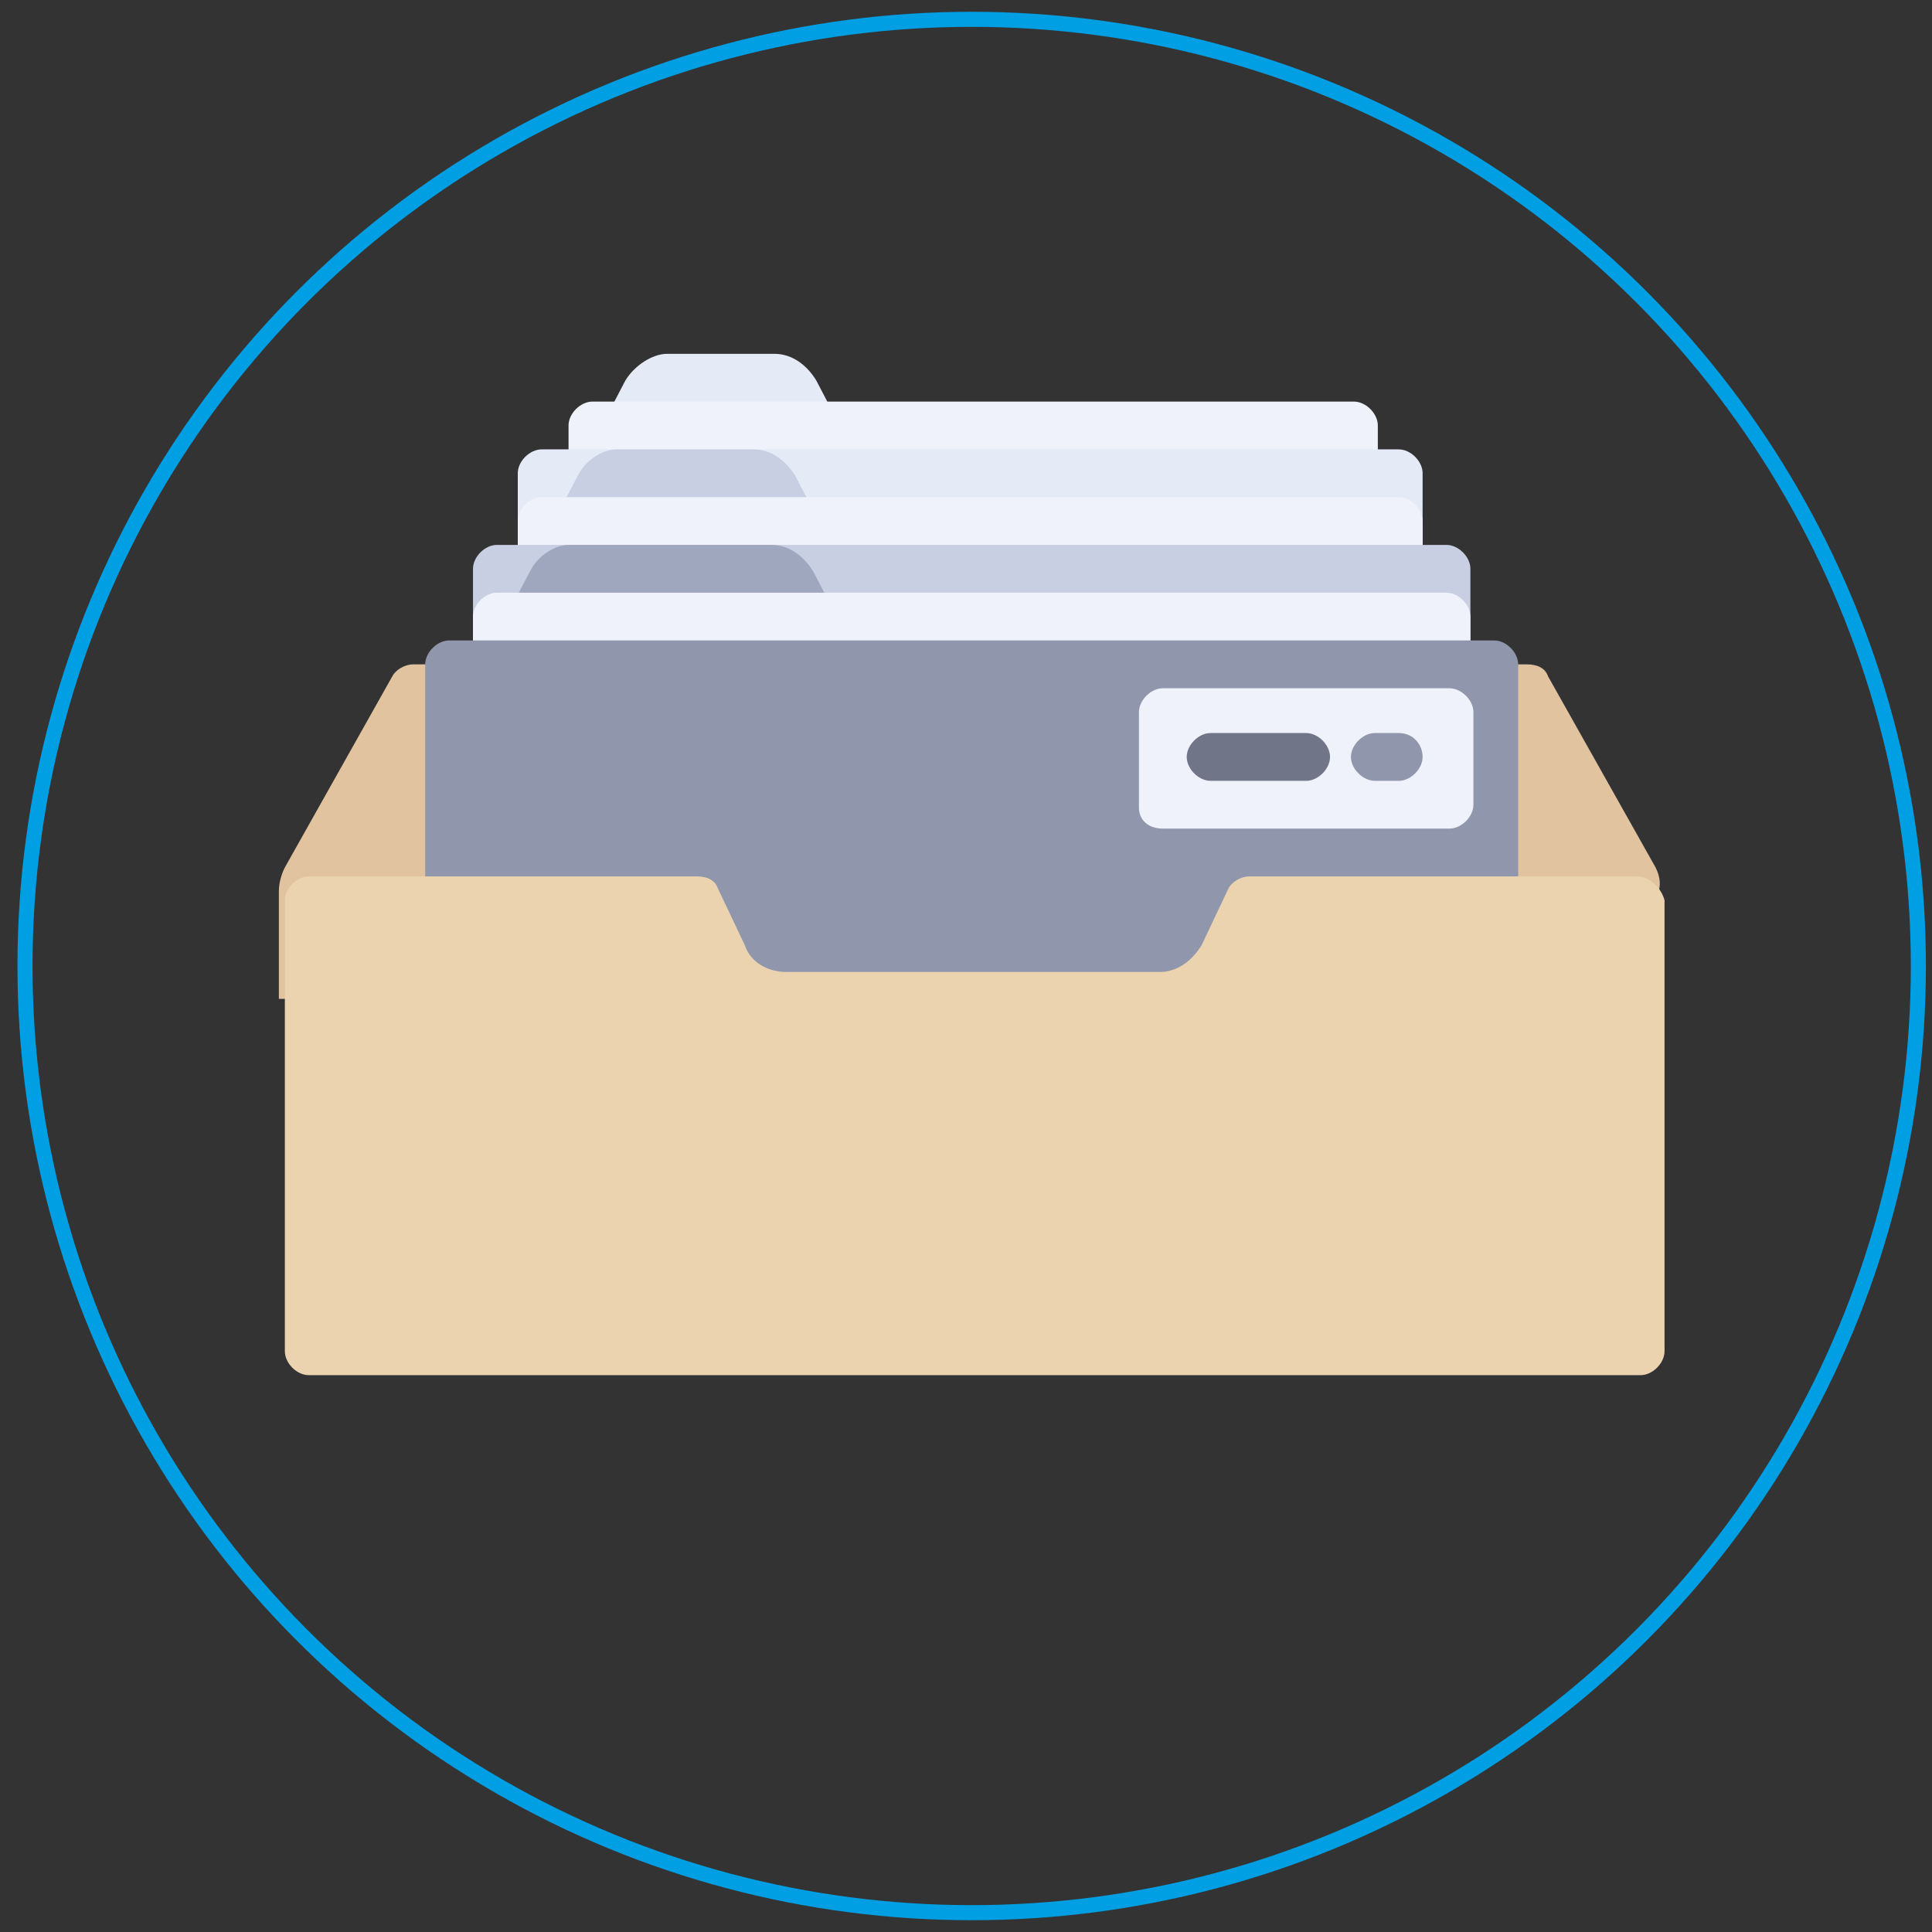
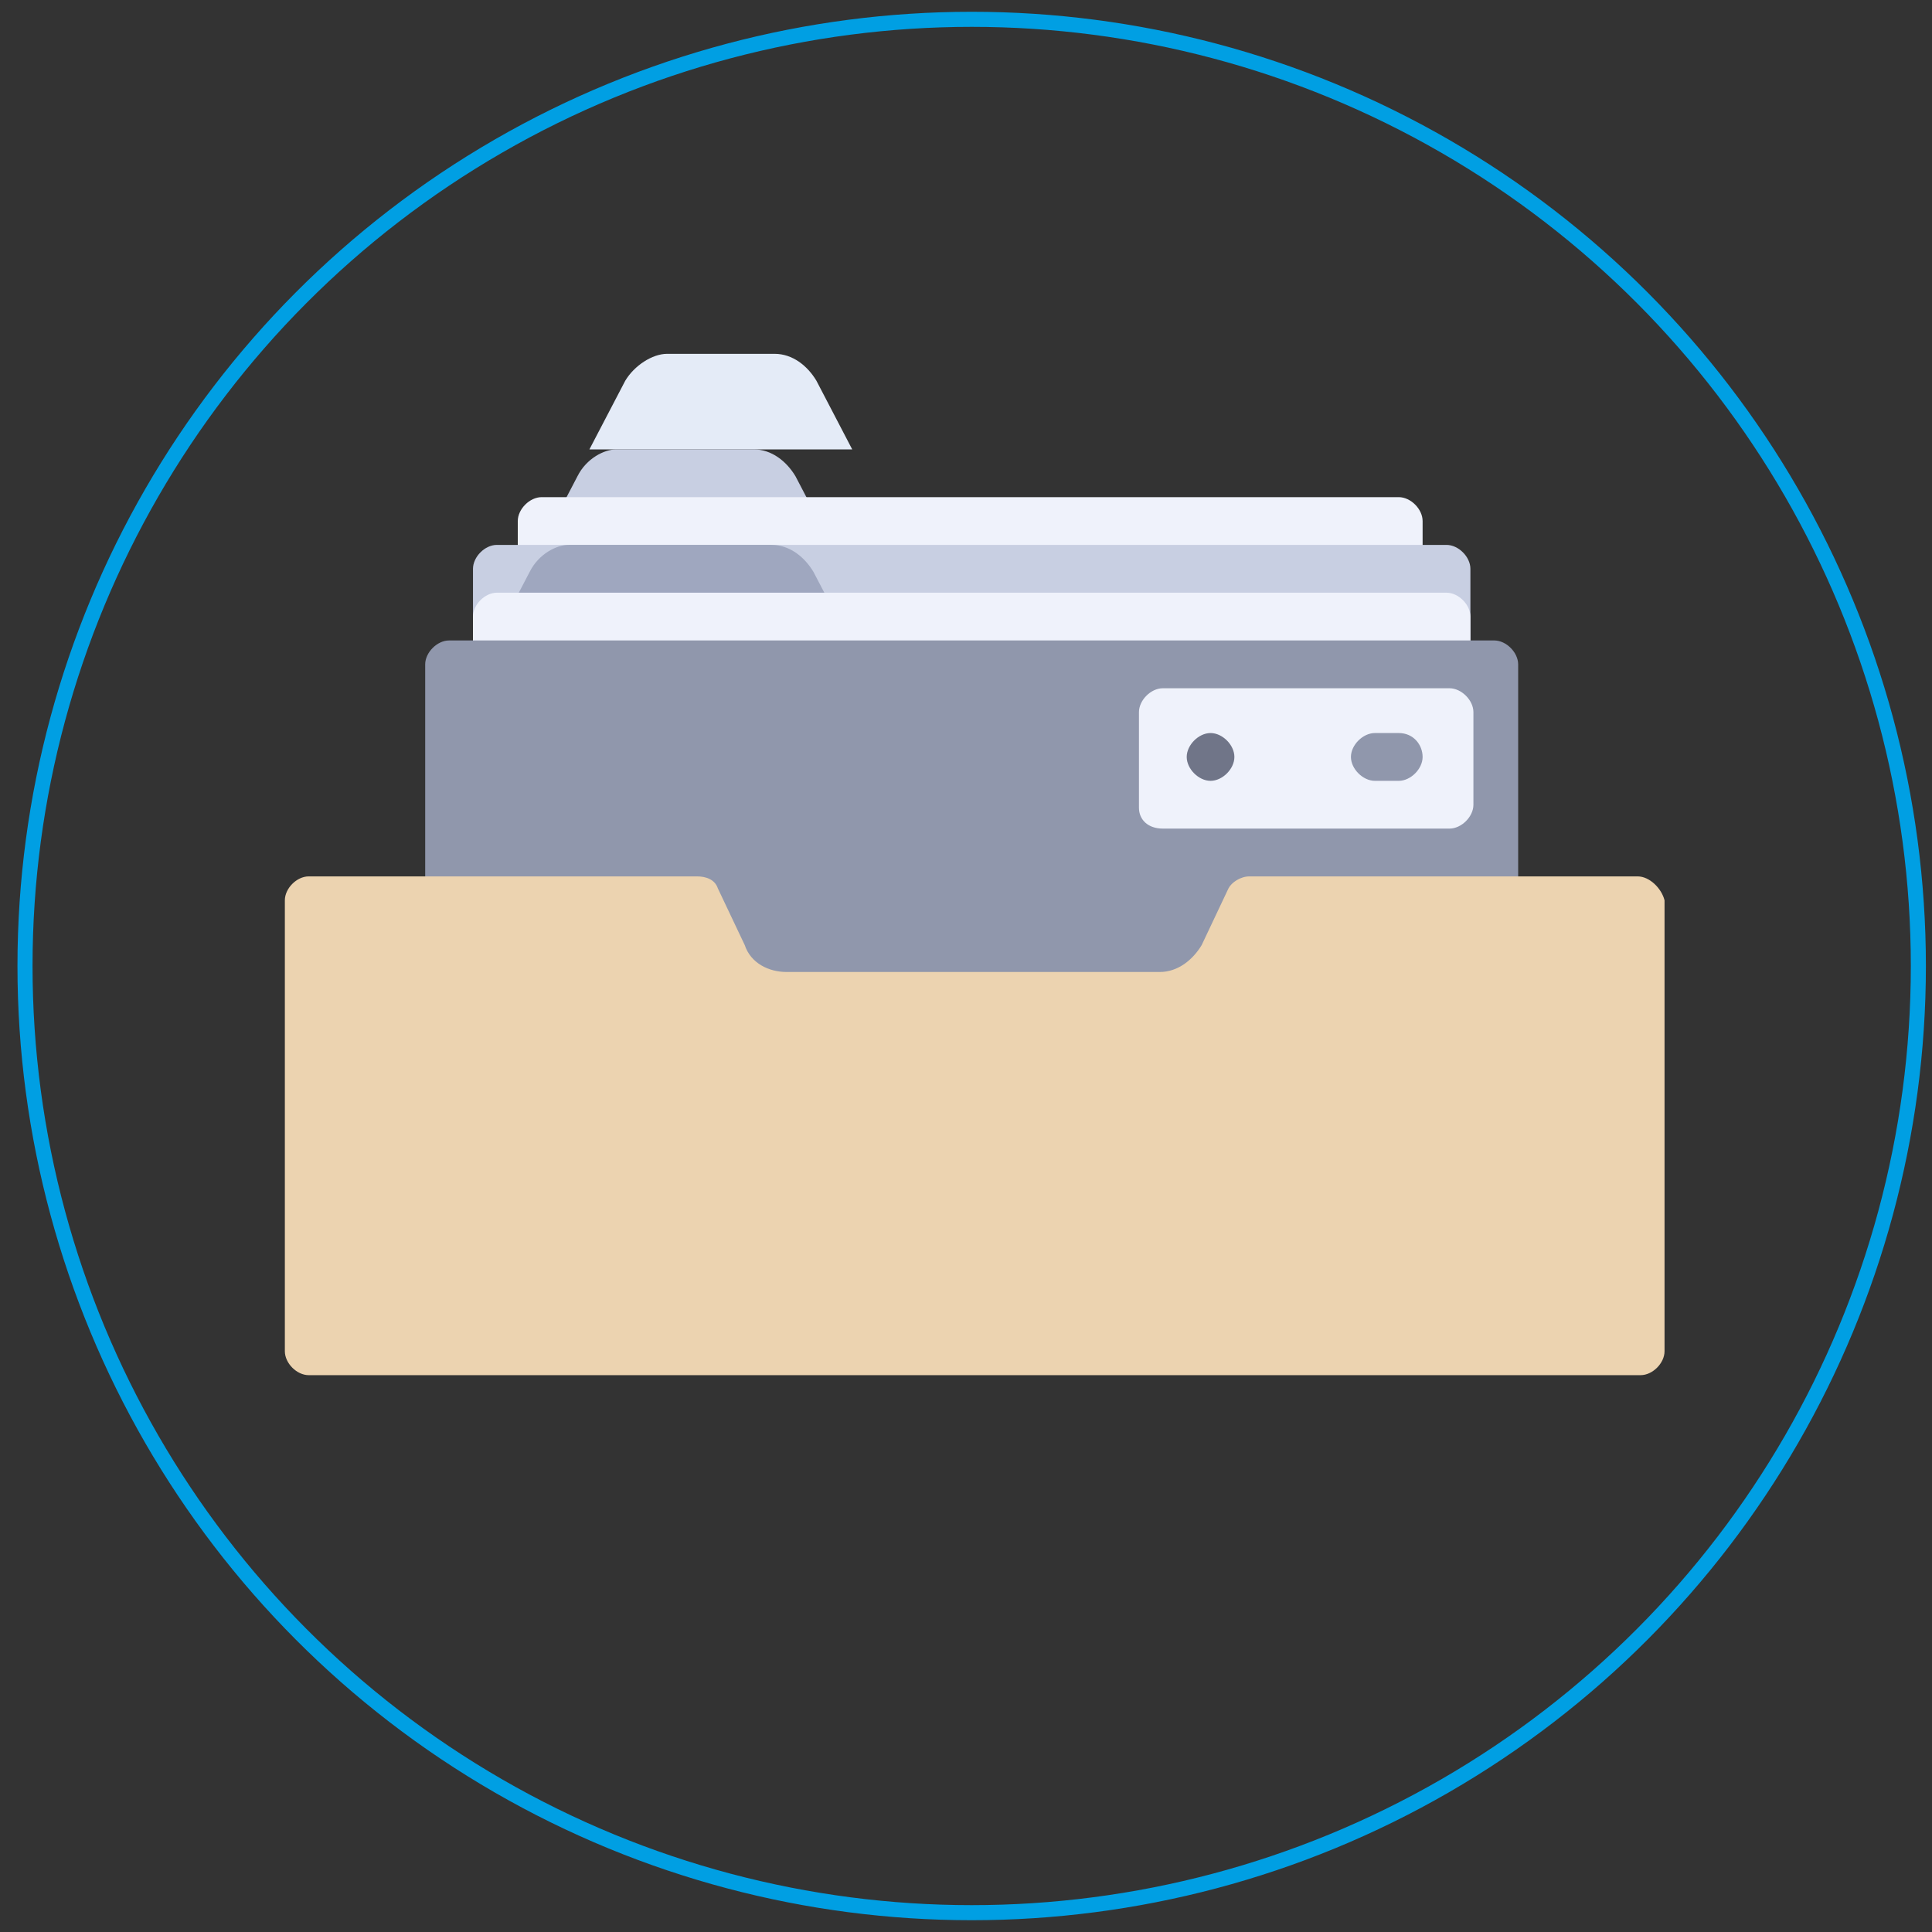
<svg xmlns="http://www.w3.org/2000/svg" xmlns:ns1="http://www.serif.com/" width="100%" height="100%" viewBox="0 0 50 50" version="1.1" xml:space="preserve" style="fill-rule:evenodd;clip-rule:evenodd;stroke-miterlimit:10;">
  <rect x="0" y="0" width="50" height="50" fill="#333333" stroke="none" />
  <rect id="Seite-1" ns1:id="Seite 1" x="0" y="0" width="50" height="50" style="fill:none;" />
  <clipPath id="_clip1">
    <rect x="0" y="0" width="50" height="50" />
  </clipPath>
  <g clip-path="url(#_clip1)">
    <g id="bullitpoints" />
    <clipPath id="_clip2">
      <rect id="EcholoN-notfallmanagement-dokumentenverwaltung-symbol" x="0.147" y="0" width="50" height="50" />
    </clipPath>
    <g clip-path="url(#_clip2)">
      <rect id="Seite-11" ns1:id="Seite 1" x="0.147" y="0" width="50" height="50" style="fill:none;" />
      <g>
        <path d="M16.182,9.852l-0.928,1.778l6.801,0l-0.927,-1.778c-0.232,-0.387 -0.618,-0.695 -1.082,-0.695l-2.781,0c-0.387,0 -0.851,0.308 -1.083,0.695Z" style="fill:#e4ebf7;fill-rule:nonzero;" />
-         <path d="M35.04,20.208l-19.707,0c-0.311,0 -0.619,-0.309 -0.619,-0.618l0,-8.58c0,-0.308 0.308,-0.617 0.619,-0.617l19.707,0c0.309,0 0.618,0.309 0.618,0.617l0,8.58c-0.077,0.386 -0.309,0.618 -0.618,0.618Z" style="fill:#eff2fb;fill-rule:nonzero;" />
-         <path d="M36.2,21.444l-22.182,0c-0.309,0 -0.618,-0.308 -0.618,-0.617l0,-8.58c0,-0.309 0.309,-0.617 0.618,-0.617l22.182,0c0.309,0 0.617,0.308 0.617,0.617l0,8.58c0,0.385 -0.232,0.617 -0.617,0.617Z" style="fill:#e4ebf7;fill-rule:nonzero;" />
-         <path d="M42.846,22.449l-2.783,-4.946c-0.077,-0.232 -0.309,-0.309 -0.541,-0.309l-28.828,0c-0.232,0 -0.462,0.154 -0.541,0.309l-2.781,4.946c-0.079,0.155 -0.155,0.387 -0.155,0.619l0,2.783l35.706,0l0,-2.783c0.078,-0.232 0,-0.464 -0.077,-0.619Z" style="fill:#e1c3a0;fill-rule:nonzero;" />
        <path d="M14.945,12.325l-0.927,1.777l7.497,0l-0.928,-1.777c-0.232,-0.387 -0.617,-0.695 -1.081,-0.695l-3.556,0c-0.309,0 -0.773,0.231 -1.005,0.695Z" style="fill:#c8cfe2;fill-rule:nonzero;" />
        <path d="M36.2,22.681l-22.182,0c-0.309,0 -0.618,-0.309 -0.618,-0.618l0,-8.578c0,-0.31 0.309,-0.619 0.618,-0.619l22.182,0c0.309,0 0.617,0.309 0.617,0.619l0,8.578c0,0.386 -0.232,0.618 -0.617,0.618Z" style="fill:#eff2fb;fill-rule:nonzero;" />
        <path d="M37.436,23.919l-24.578,0c-0.309,0 -0.617,-0.311 -0.617,-0.619l0,-8.579c0,-0.31 0.308,-0.619 0.617,-0.619l24.578,0c0.309,0 0.618,0.309 0.618,0.619l0,8.579c0,0.387 -0.232,0.619 -0.618,0.619Z" style="fill:#c8cfe2;fill-rule:nonzero;" />
        <path d="M13.709,14.798l-0.928,1.777l9.198,0l-0.928,-1.777c-0.232,-0.387 -0.618,-0.696 -1.081,-0.696l-5.256,0c-0.309,0 -0.773,0.232 -1.005,0.696Z" style="fill:#9fa7bf;fill-rule:nonzero;" />
        <path d="M37.436,25.155l-24.578,0c-0.309,0 -0.617,-0.31 -0.617,-0.619l0,-8.578c0,-0.31 0.308,-0.619 0.617,-0.619l24.578,0c0.309,0 0.618,0.309 0.618,0.619l0,8.578c0,0.387 -0.232,0.619 -0.618,0.619Z" style="fill:#eff2fb;fill-rule:nonzero;" />
        <path d="M38.673,26.392l-27.051,0c-0.309,0 -0.618,-0.311 -0.618,-0.619l0,-8.579c0,-0.308 0.309,-0.619 0.618,-0.619l27.051,0c0.309,0 0.617,0.311 0.617,0.619l0,8.579c0,0.308 -0.232,0.619 -0.617,0.619Z" style="fill:#9097ac;fill-rule:nonzero;" />
        <path d="M42.382,22.681l-10.046,0c-0.232,0 -0.464,0.155 -0.543,0.31l-0.694,1.468c-0.232,0.386 -0.619,0.696 -1.083,0.696l-9.661,0c-0.464,0 -0.928,-0.232 -1.081,-0.696l-0.696,-1.468c-0.077,-0.232 -0.309,-0.31 -0.541,-0.31l-10.048,0c-0.309,0 -0.617,0.31 -0.617,0.619l0,11.67c0,0.309 0.308,0.619 0.617,0.619l34.47,0c0.31,0 0.619,-0.31 0.619,-0.619l0,-11.67c-0.077,-0.309 -0.387,-0.619 -0.696,-0.619Z" style="fill:#ecd3b0;fill-rule:nonzero;" />
        <path d="M30.093,21.444l7.42,0c0.309,0 0.619,-0.308 0.619,-0.617l0,-2.396c0,-0.309 -0.31,-0.619 -0.619,-0.619l-7.42,0c-0.309,0 -0.617,0.31 -0.617,0.619l0,2.473c0,0.308 0.232,0.54 0.617,0.54Z" style="fill:#eff2fb;fill-rule:nonzero;" />
-         <path d="M33.804,18.971l-2.475,0c-0.308,0 -0.617,0.309 -0.617,0.619c0,0.309 0.309,0.618 0.617,0.618l2.475,0c0.309,0 0.617,-0.309 0.617,-0.618c0,-0.31 -0.308,-0.619 -0.617,-0.619Z" style="fill:#707588;fill-rule:nonzero;" />
+         <path d="M33.804,18.971l-2.475,0c-0.308,0 -0.617,0.309 -0.617,0.619c0,0.309 0.309,0.618 0.617,0.618c0.309,0 0.617,-0.309 0.617,-0.618c0,-0.31 -0.308,-0.619 -0.617,-0.619Z" style="fill:#707588;fill-rule:nonzero;" />
        <path d="M36.2,18.971l-0.619,0c-0.309,0 -0.619,0.309 -0.619,0.619c0,0.309 0.31,0.618 0.619,0.618l0.619,0c0.309,0 0.617,-0.309 0.617,-0.618c0,-0.31 -0.232,-0.619 -0.617,-0.619Z" style="fill:#9097ac;fill-rule:nonzero;" />
        <circle cx="25.147" cy="25" r="24.5" style="fill:none;stroke:#009fe3;stroke-width:0.39px;" />
      </g>
    </g>
  </g>
</svg>